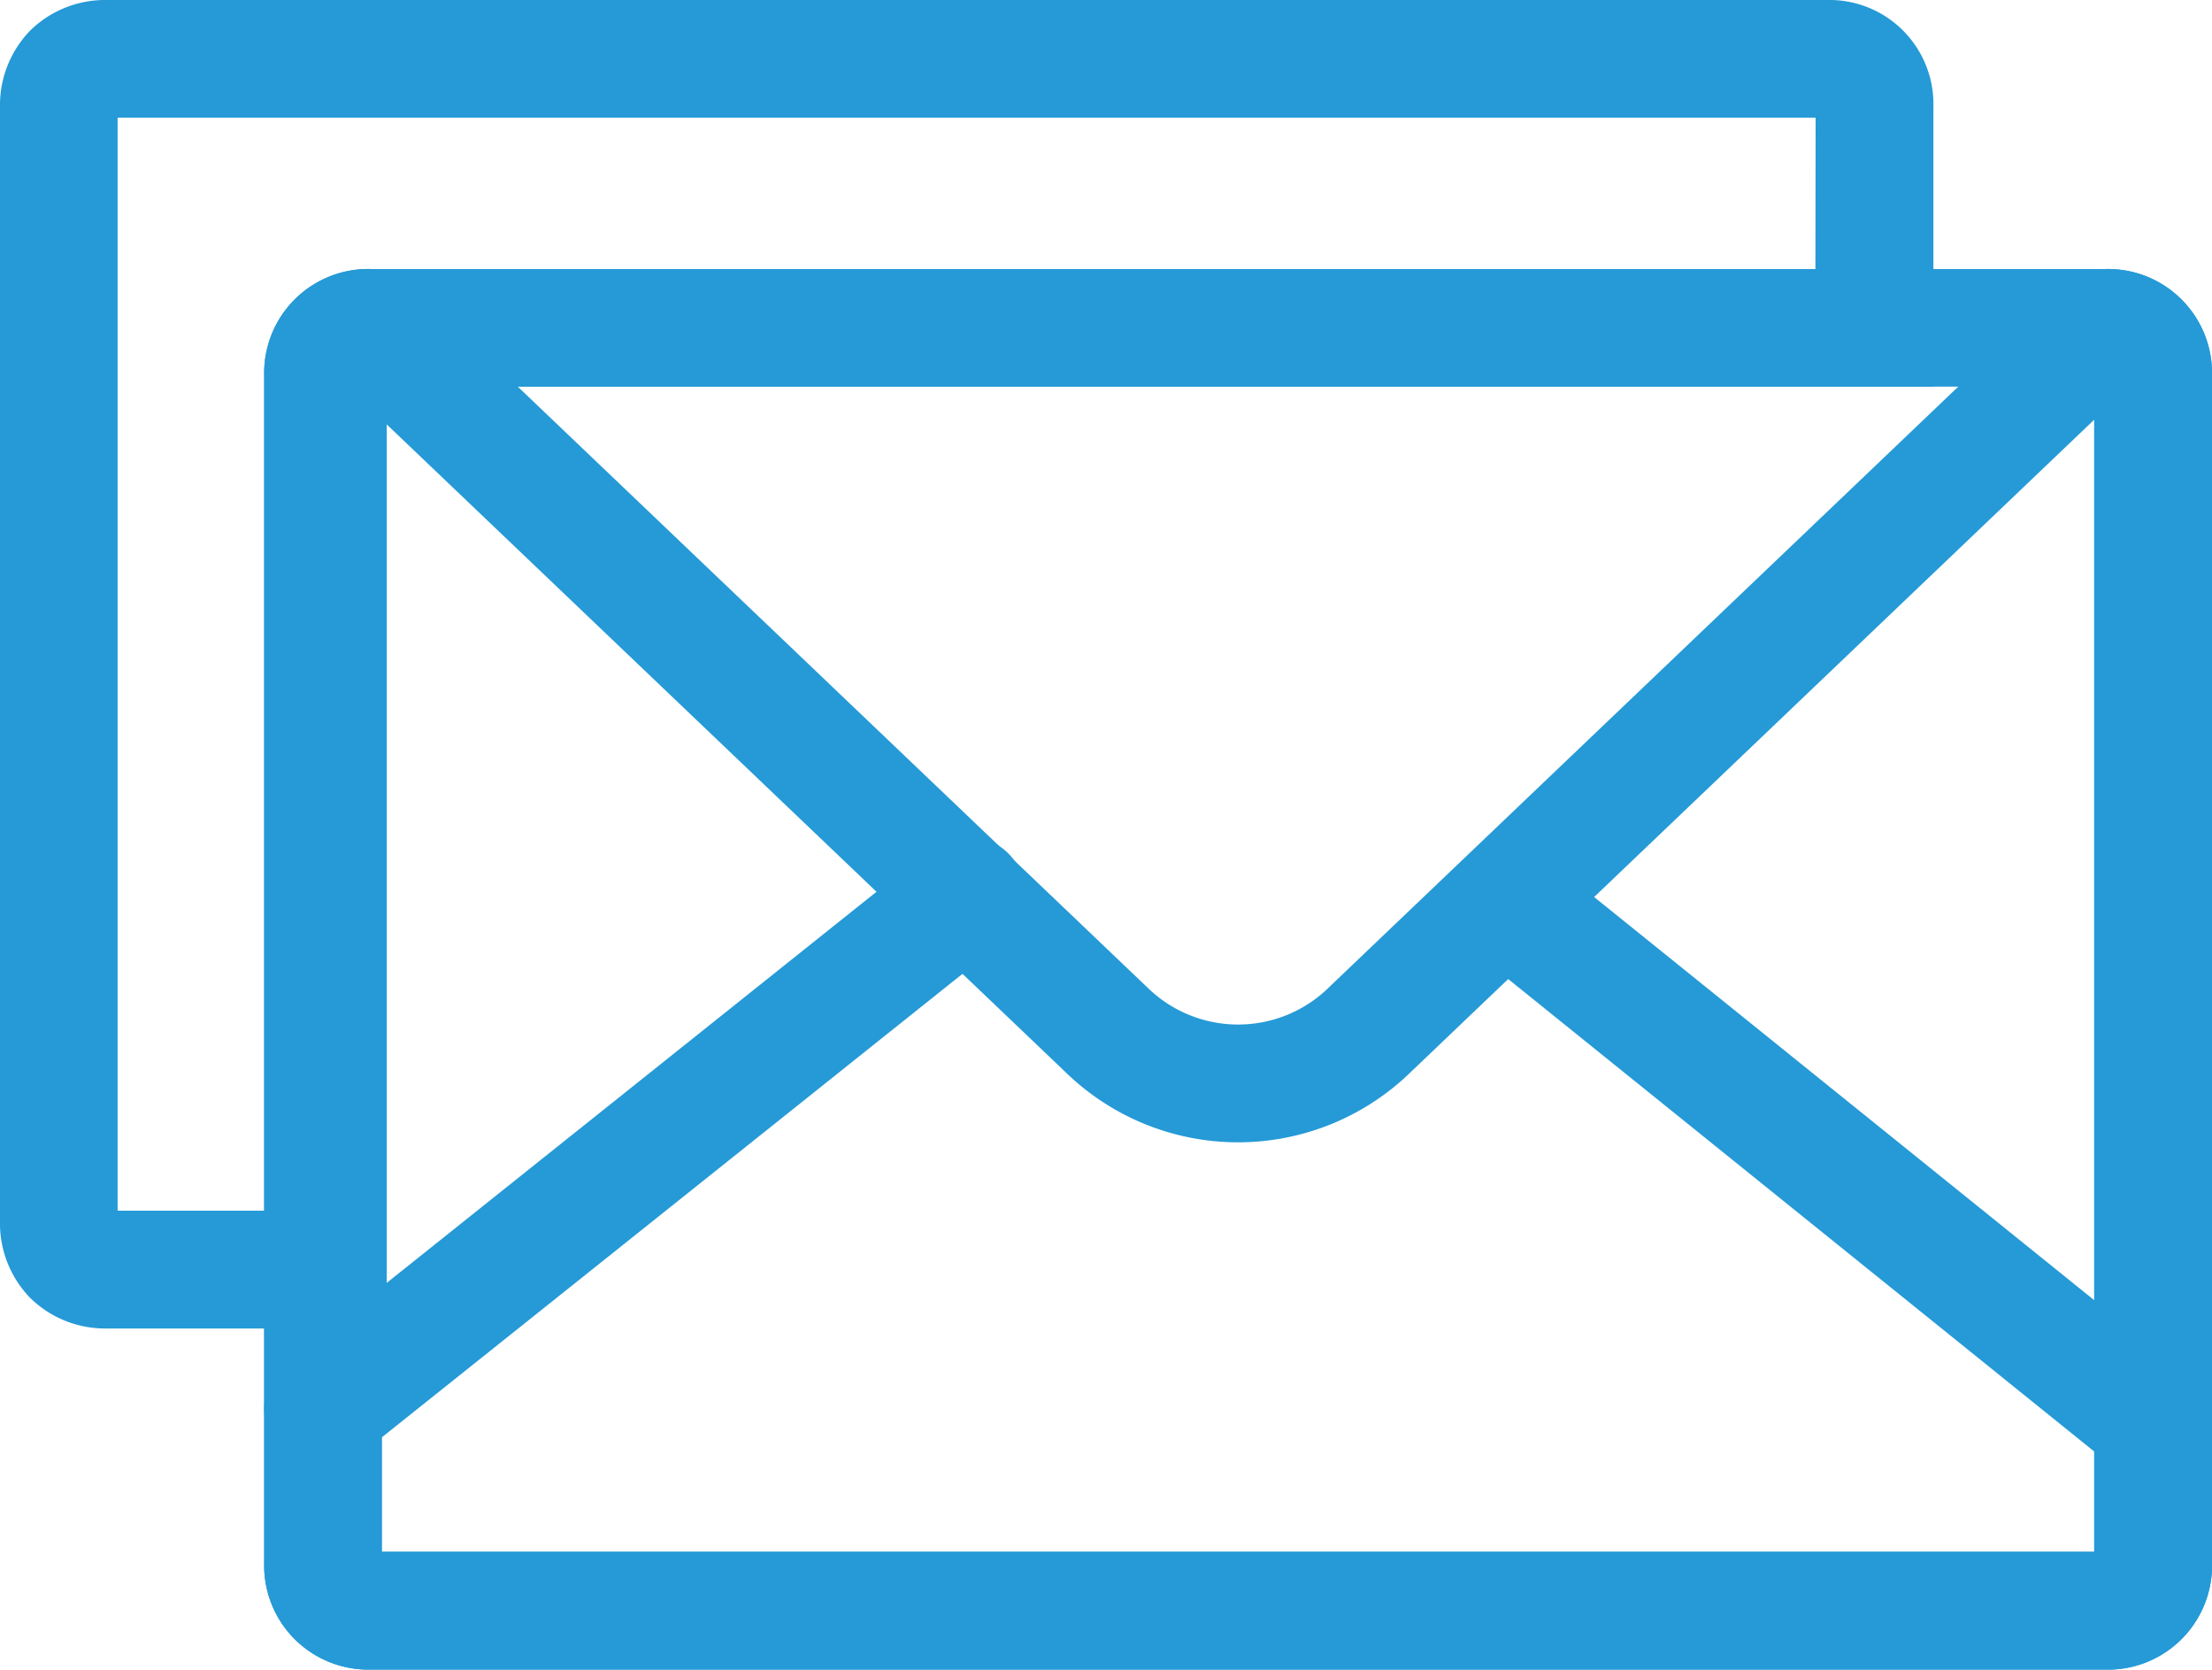
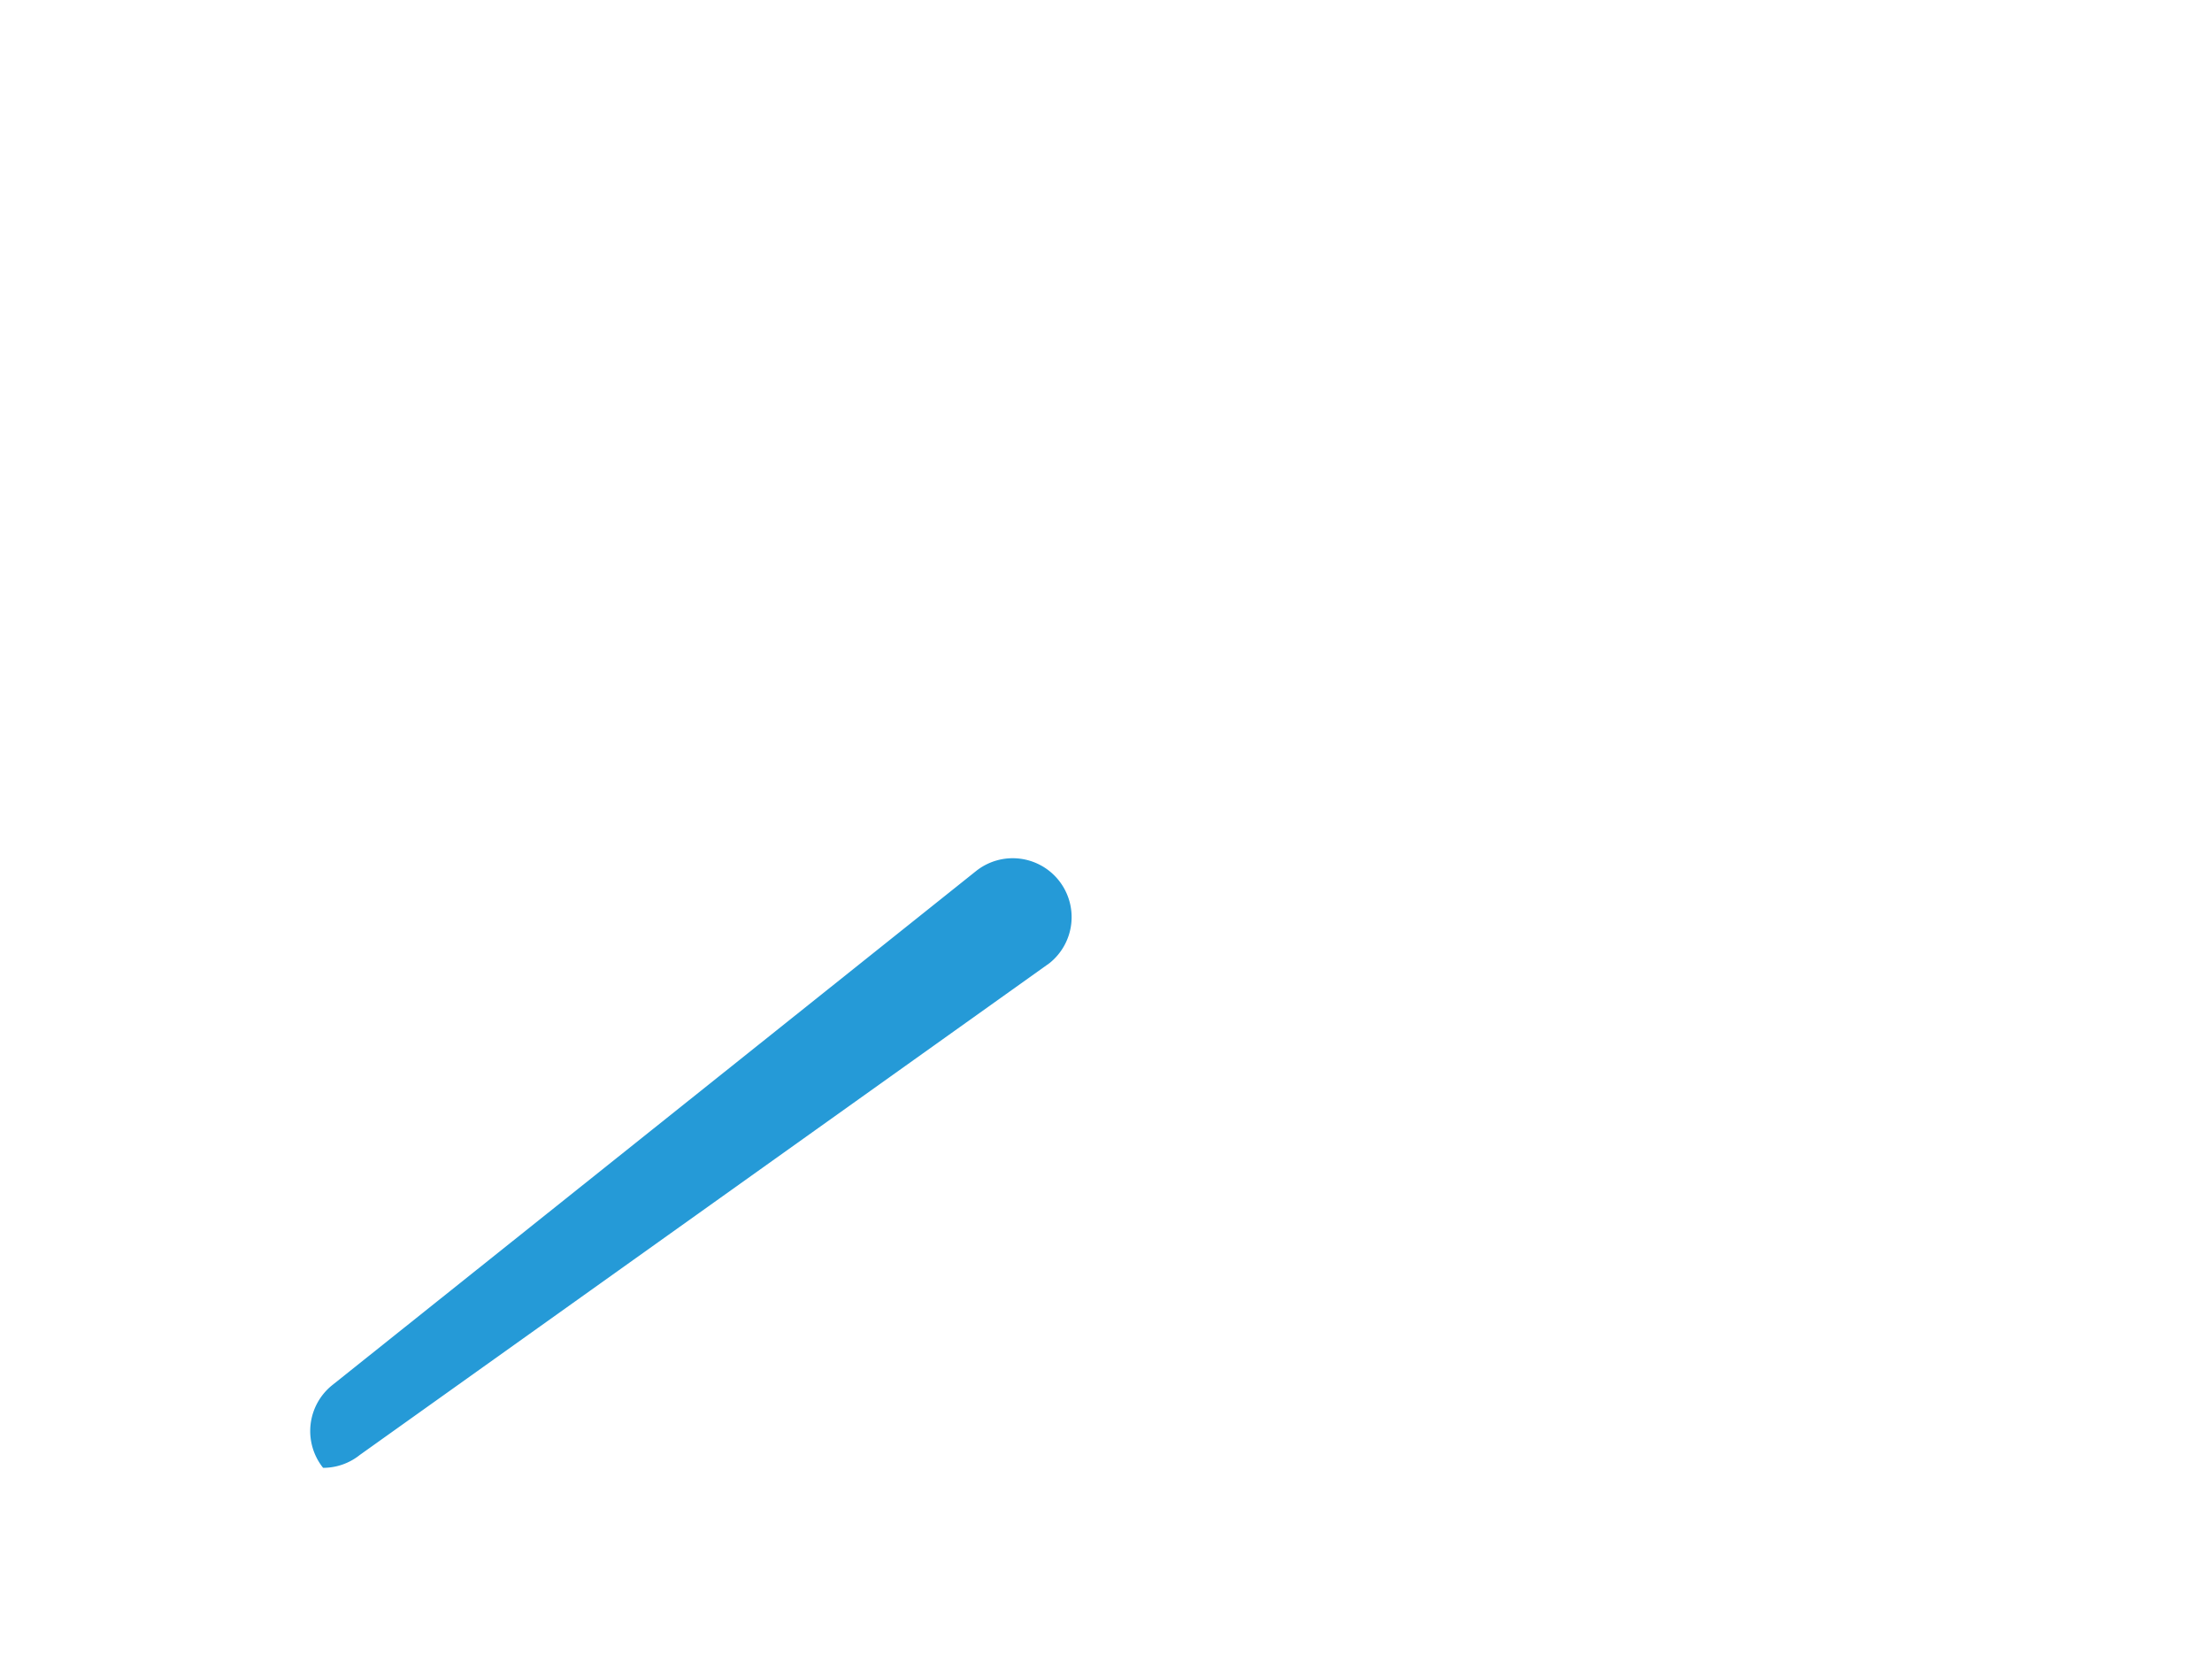
<svg xmlns="http://www.w3.org/2000/svg" width="61.13" height="46.13" viewBox="0 0 61.13 46.13">
  <g id="оповещение" transform="translate(-1.65 -8.75)">
-     <path id="Path_59037" data-name="Path 59037" d="M4.6,8.75H52.126A2.877,2.877,0,0,1,55.081,11.7v7.733H12.338V45.455H4.6a2.955,2.955,0,0,1-2.113-.842A2.955,2.955,0,0,1,1.65,42.5V11.7a2.955,2.955,0,0,1,.842-2.113A2.955,2.955,0,0,1,4.6,8.75ZM51.826,12H4.9V42.2H9.083V19.246A2.676,2.676,0,0,1,9.7,17.193a2.913,2.913,0,0,1,2.2-1.009h39.92Z" transform="translate(0 0)" fill="#259ad7" />
-     <path id="Path_59038" data-name="Path 59038" d="M58.024,53.046H10.1A2.877,2.877,0,0,1,7.15,50.092V17.3A2.877,2.877,0,0,1,10.1,14.35H58.024A2.877,2.877,0,0,1,60.979,17.3V50.092a2.877,2.877,0,0,1-2.955,2.955ZM10.4,49.792H57.724V17.6H10.4Z" transform="translate(1.801 1.833)" fill="#259ad7" />
-     <path id="Path_59039" data-name="Path 59039" d="M58.024,53.046H10.1A2.877,2.877,0,0,1,7.15,50.092V17.3A2.877,2.877,0,0,1,10.1,14.35h.652L31.565,34.207a3.581,3.581,0,0,0,5,0l.027-.027L57.372,14.35h.652A2.877,2.877,0,0,1,60.979,17.3V50.092a2.877,2.877,0,0,1-2.955,2.955ZM10.4,49.792H57.724V18.513L38.851,36.523a6.836,6.836,0,0,1-9.573,0L10.4,18.513Z" transform="translate(1.801 1.833)" fill="#259ad7" />
-     <path id="Line_97" data-name="Line 97" d="M-.122,15.708A1.624,1.624,0,0,1-1.394,15.1a1.627,1.627,0,0,1,.256-2.287l17.787-14.2a1.627,1.627,0,0,1,2.287.256,1.627,1.627,0,0,1-.256,2.287L.893,15.352A1.621,1.621,0,0,1-.122,15.708Z" transform="translate(10.701 33.597)" fill="#259ad7" />
-     <path id="Line_98" data-name="Line 98" d="M17.664,15.841a1.621,1.621,0,0,1-1.02-.36L-1.144,1.144A1.627,1.627,0,0,1-1.39-1.144,1.627,1.627,0,0,1,.9-1.39L18.686,12.946a1.627,1.627,0,0,1-1.022,2.894Z" transform="translate(43.488 33.862)" fill="#259ad7" />
+     <path id="Line_97" data-name="Line 97" d="M-.122,15.708a1.627,1.627,0,0,1,.256-2.287l17.787-14.2a1.627,1.627,0,0,1,2.287.256,1.627,1.627,0,0,1-.256,2.287L.893,15.352A1.621,1.621,0,0,1-.122,15.708Z" transform="translate(10.701 33.597)" fill="#259ad7" />
  </g>
</svg>